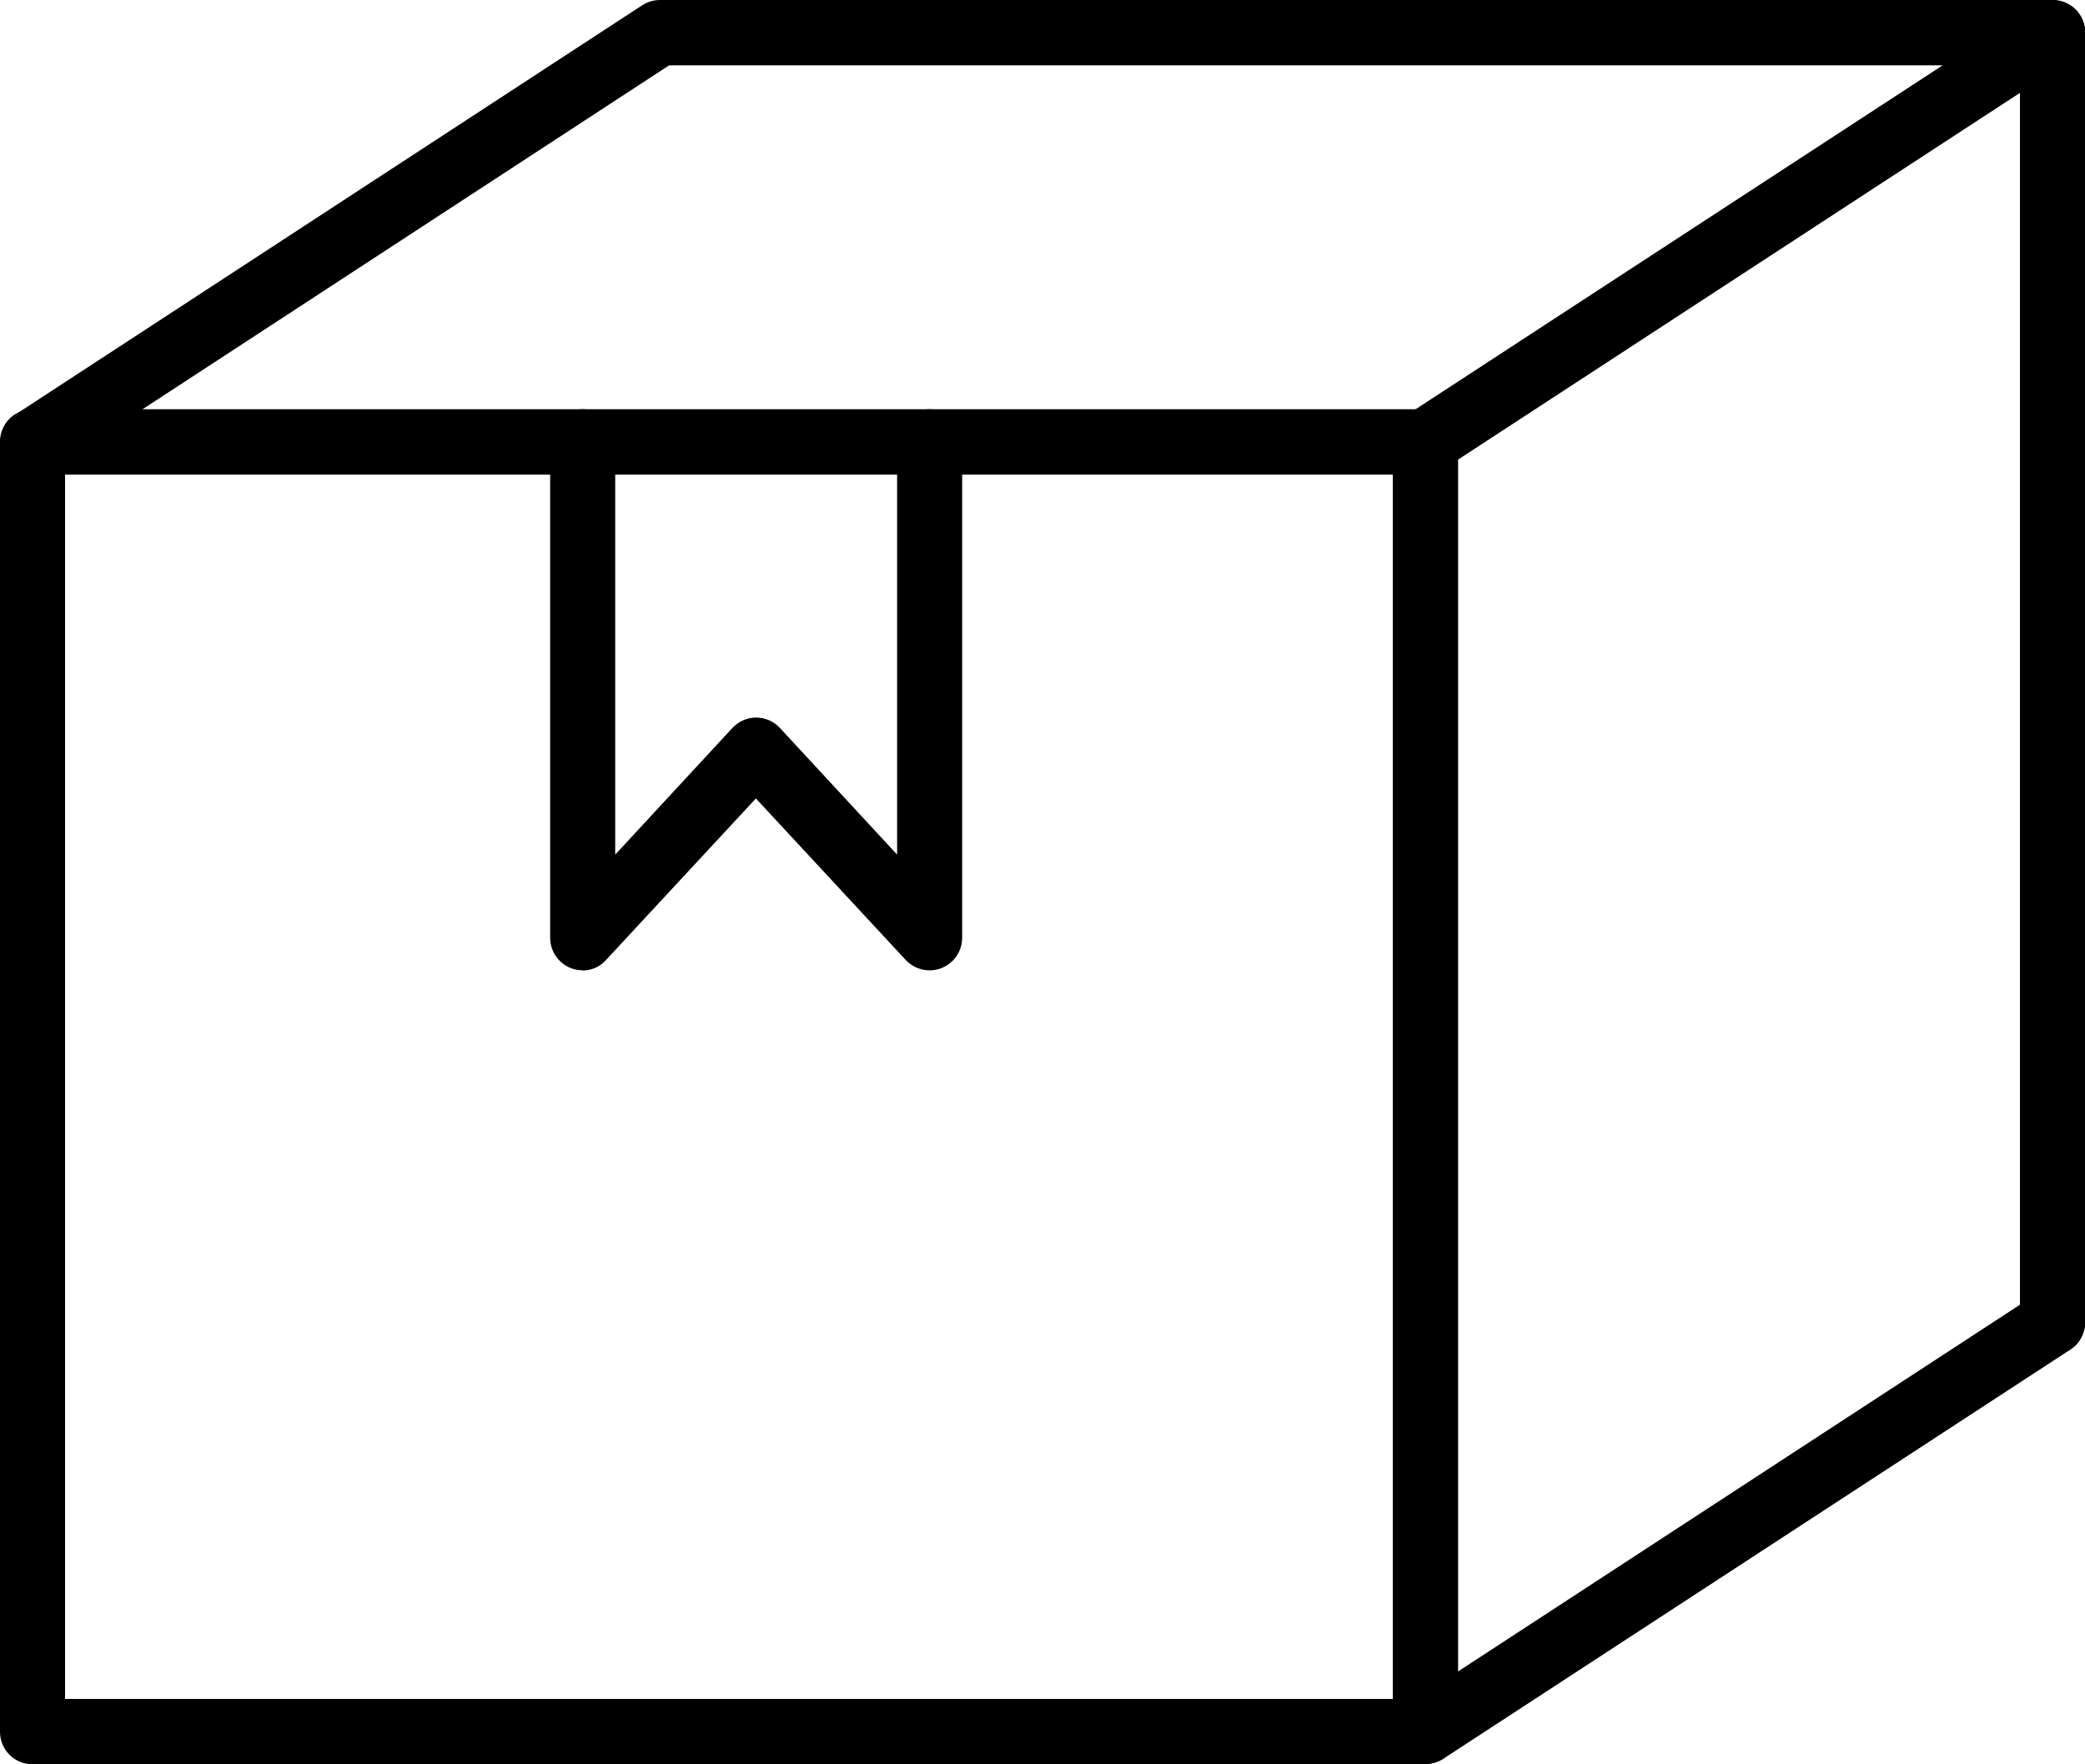
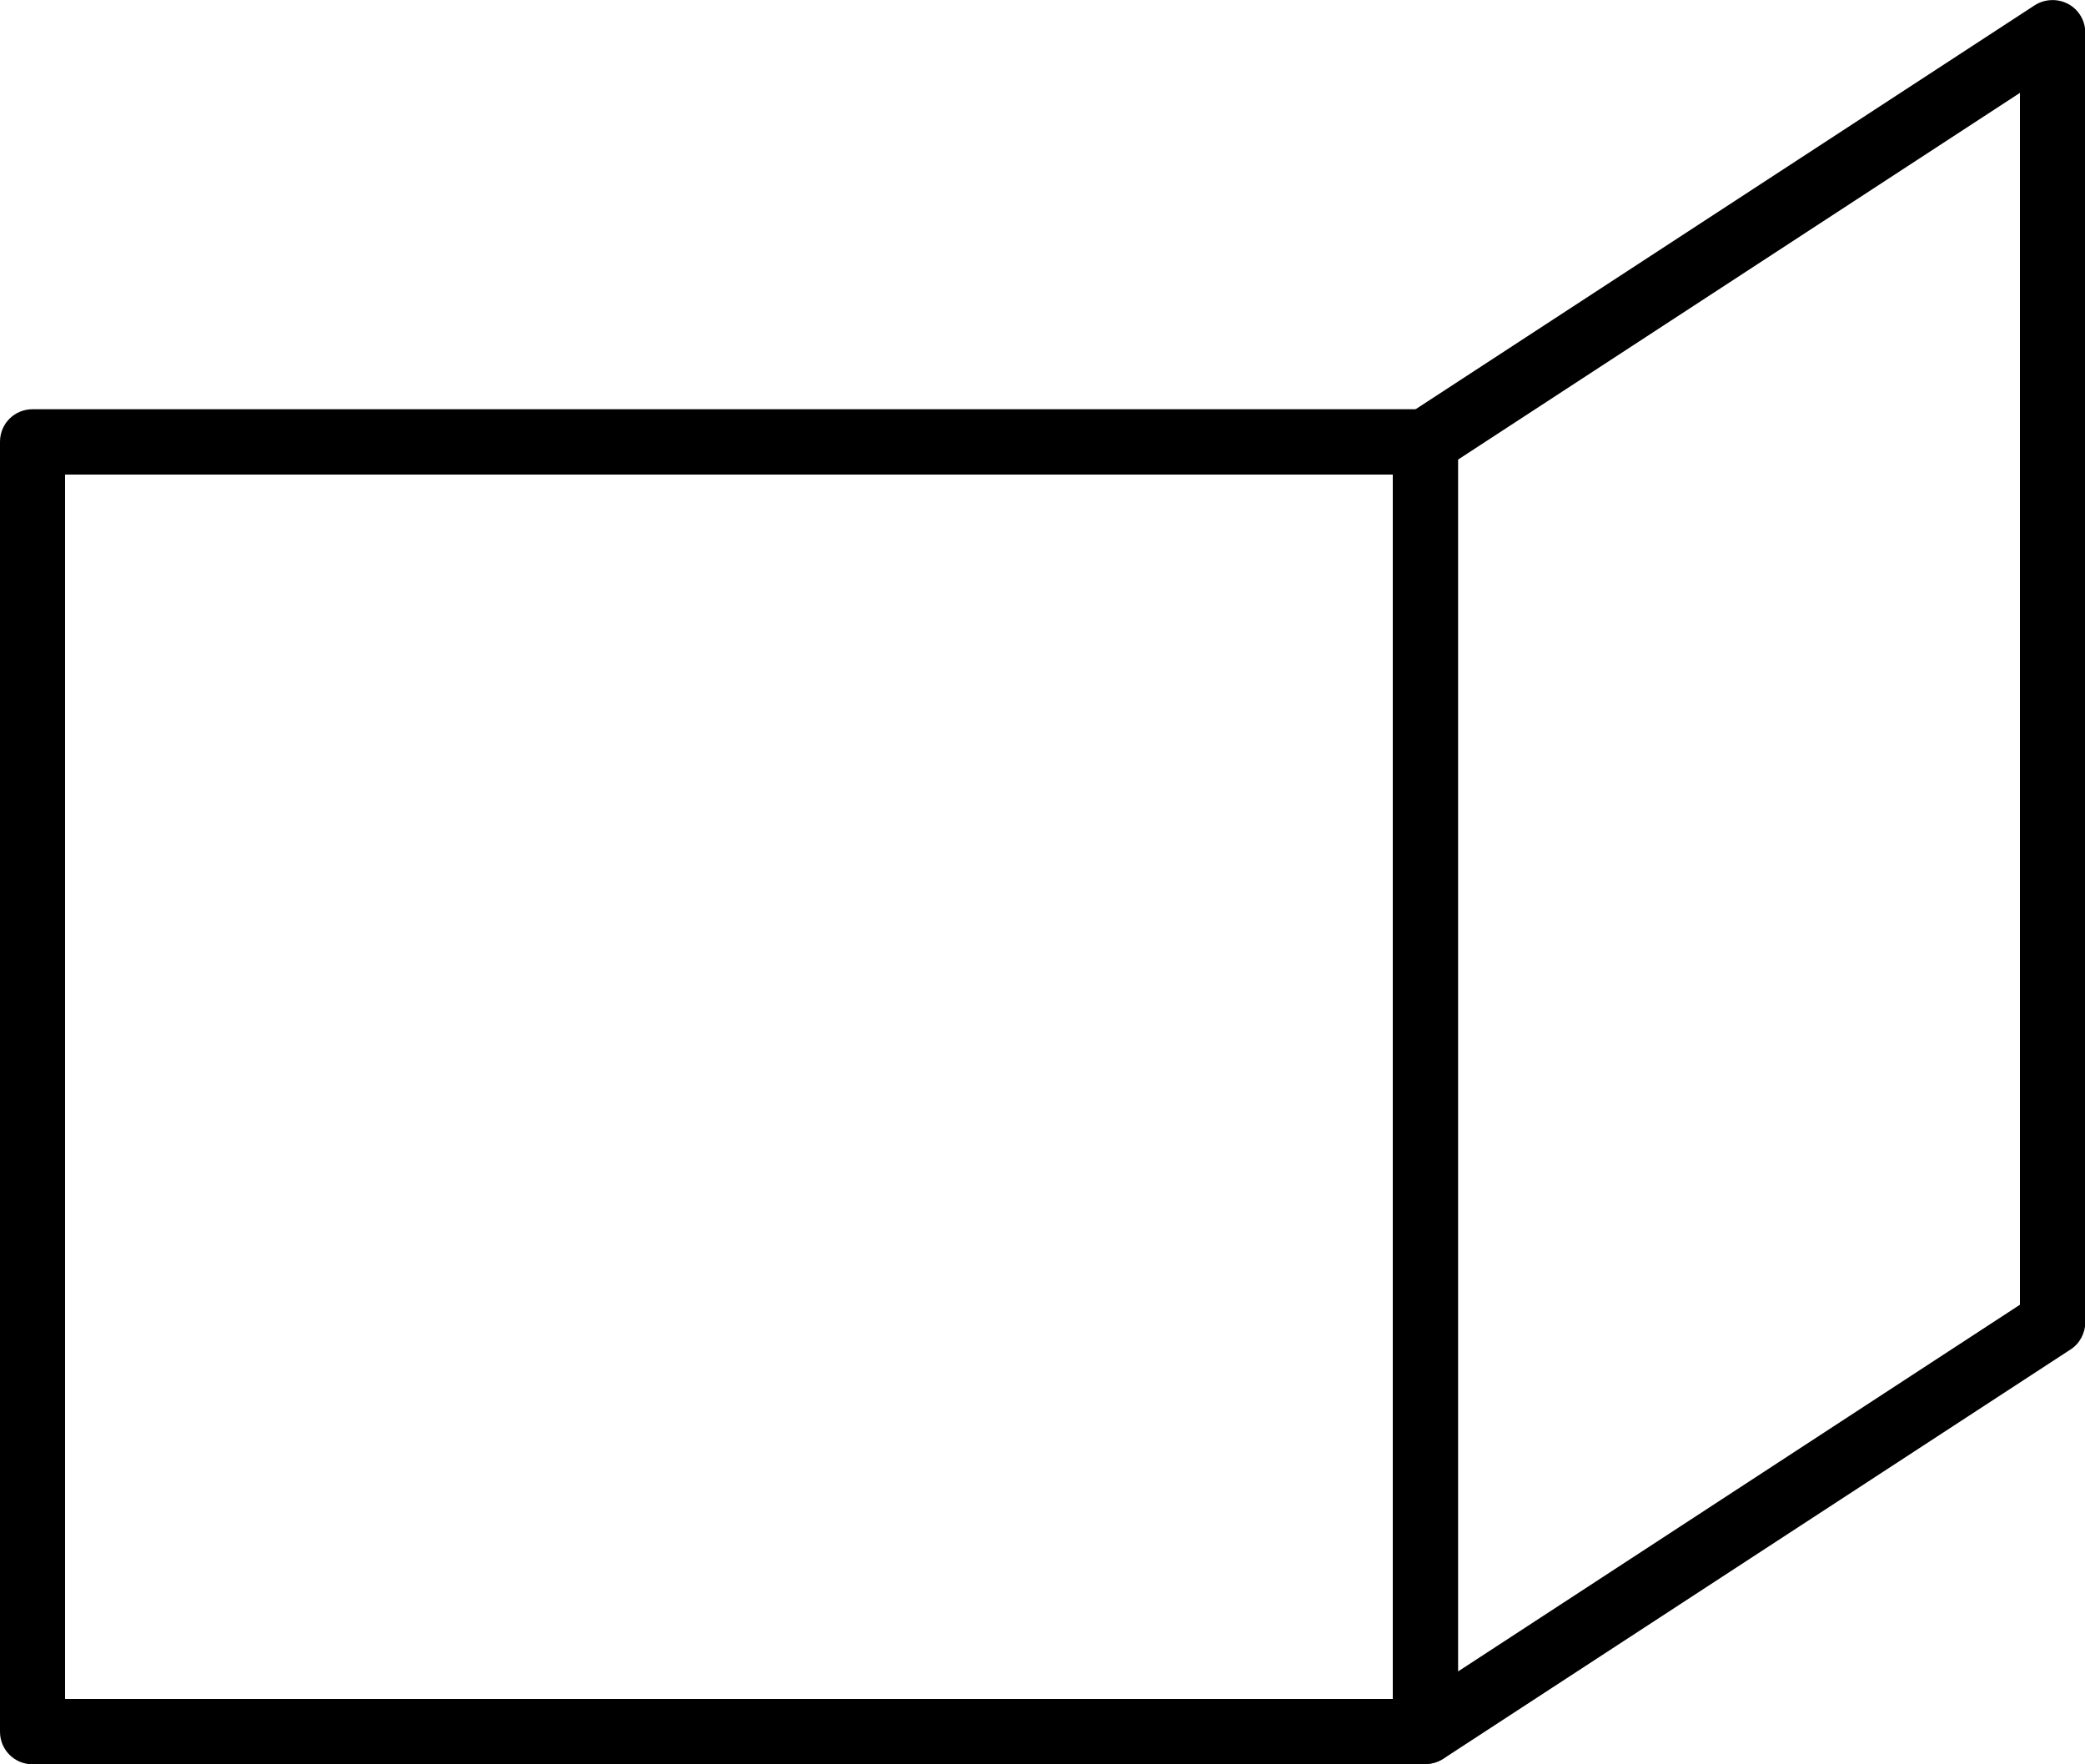
<svg xmlns="http://www.w3.org/2000/svg" viewBox="0 0 75 63.46" height="63.46" width="75" data-name="Layer 1" id="Layer_1">
  <path d="M51.27,63.46H1.17c-.65,0-1.17-.52-1.17-1.17V15.89c0-.65.52-1.17,1.17-1.17h50.1c.65,0,1.17.52,1.17,1.17v46.39c0,.65-.52,1.17-1.17,1.17ZM2.34,61.11h47.76V17.07H2.34v44.05Z" />
  <path d="M51.27,63.46c-.19,0-.39-.05-.55-.14-.38-.2-.62-.6-.62-1.03V15.89c0-.39.2-.77.53-.98L73.19.19c.36-.23.82-.25,1.2-.05.38.2.62.6.62,1.03v46.39c0,.39-.2.77-.53.98l-22.56,14.72c-.2.12-.41.19-.64.19h0ZM52.45,16.53v43.59l20.21-13.19V3.34l-20.21,13.19Z" />
-   <path d="M1.18,17.07c-.38,0-.76-.19-.98-.53-.35-.54-.2-1.27.34-1.62L23.1.19c.19-.12.41-.19.64-.19h50.09c.65,0,1.17.53,1.17,1.18s-.52,1.17-1.17,1.17H24.07L1.82,16.88c-.2.13-.42.19-.64.19h0Z" />
-   <path d="M20.96,34.9c-.14,0-.29-.02-.43-.08-.45-.18-.74-.61-.74-1.09V15.89c0-.65.52-1.17,1.17-1.17s1.17.52,1.17,1.17v14.85l4.21-4.55c.22-.24.53-.38.86-.38s.64.14.86.38l4.21,4.55v-14.85c0-.65.52-1.17,1.17-1.17s1.17.52,1.17,1.17v17.84c0,.48-.29.91-.74,1.09-.45.18-.96.06-1.29-.29l-5.39-5.81-5.39,5.81c-.22.25-.53.38-.86.38h0Z" />
</svg>